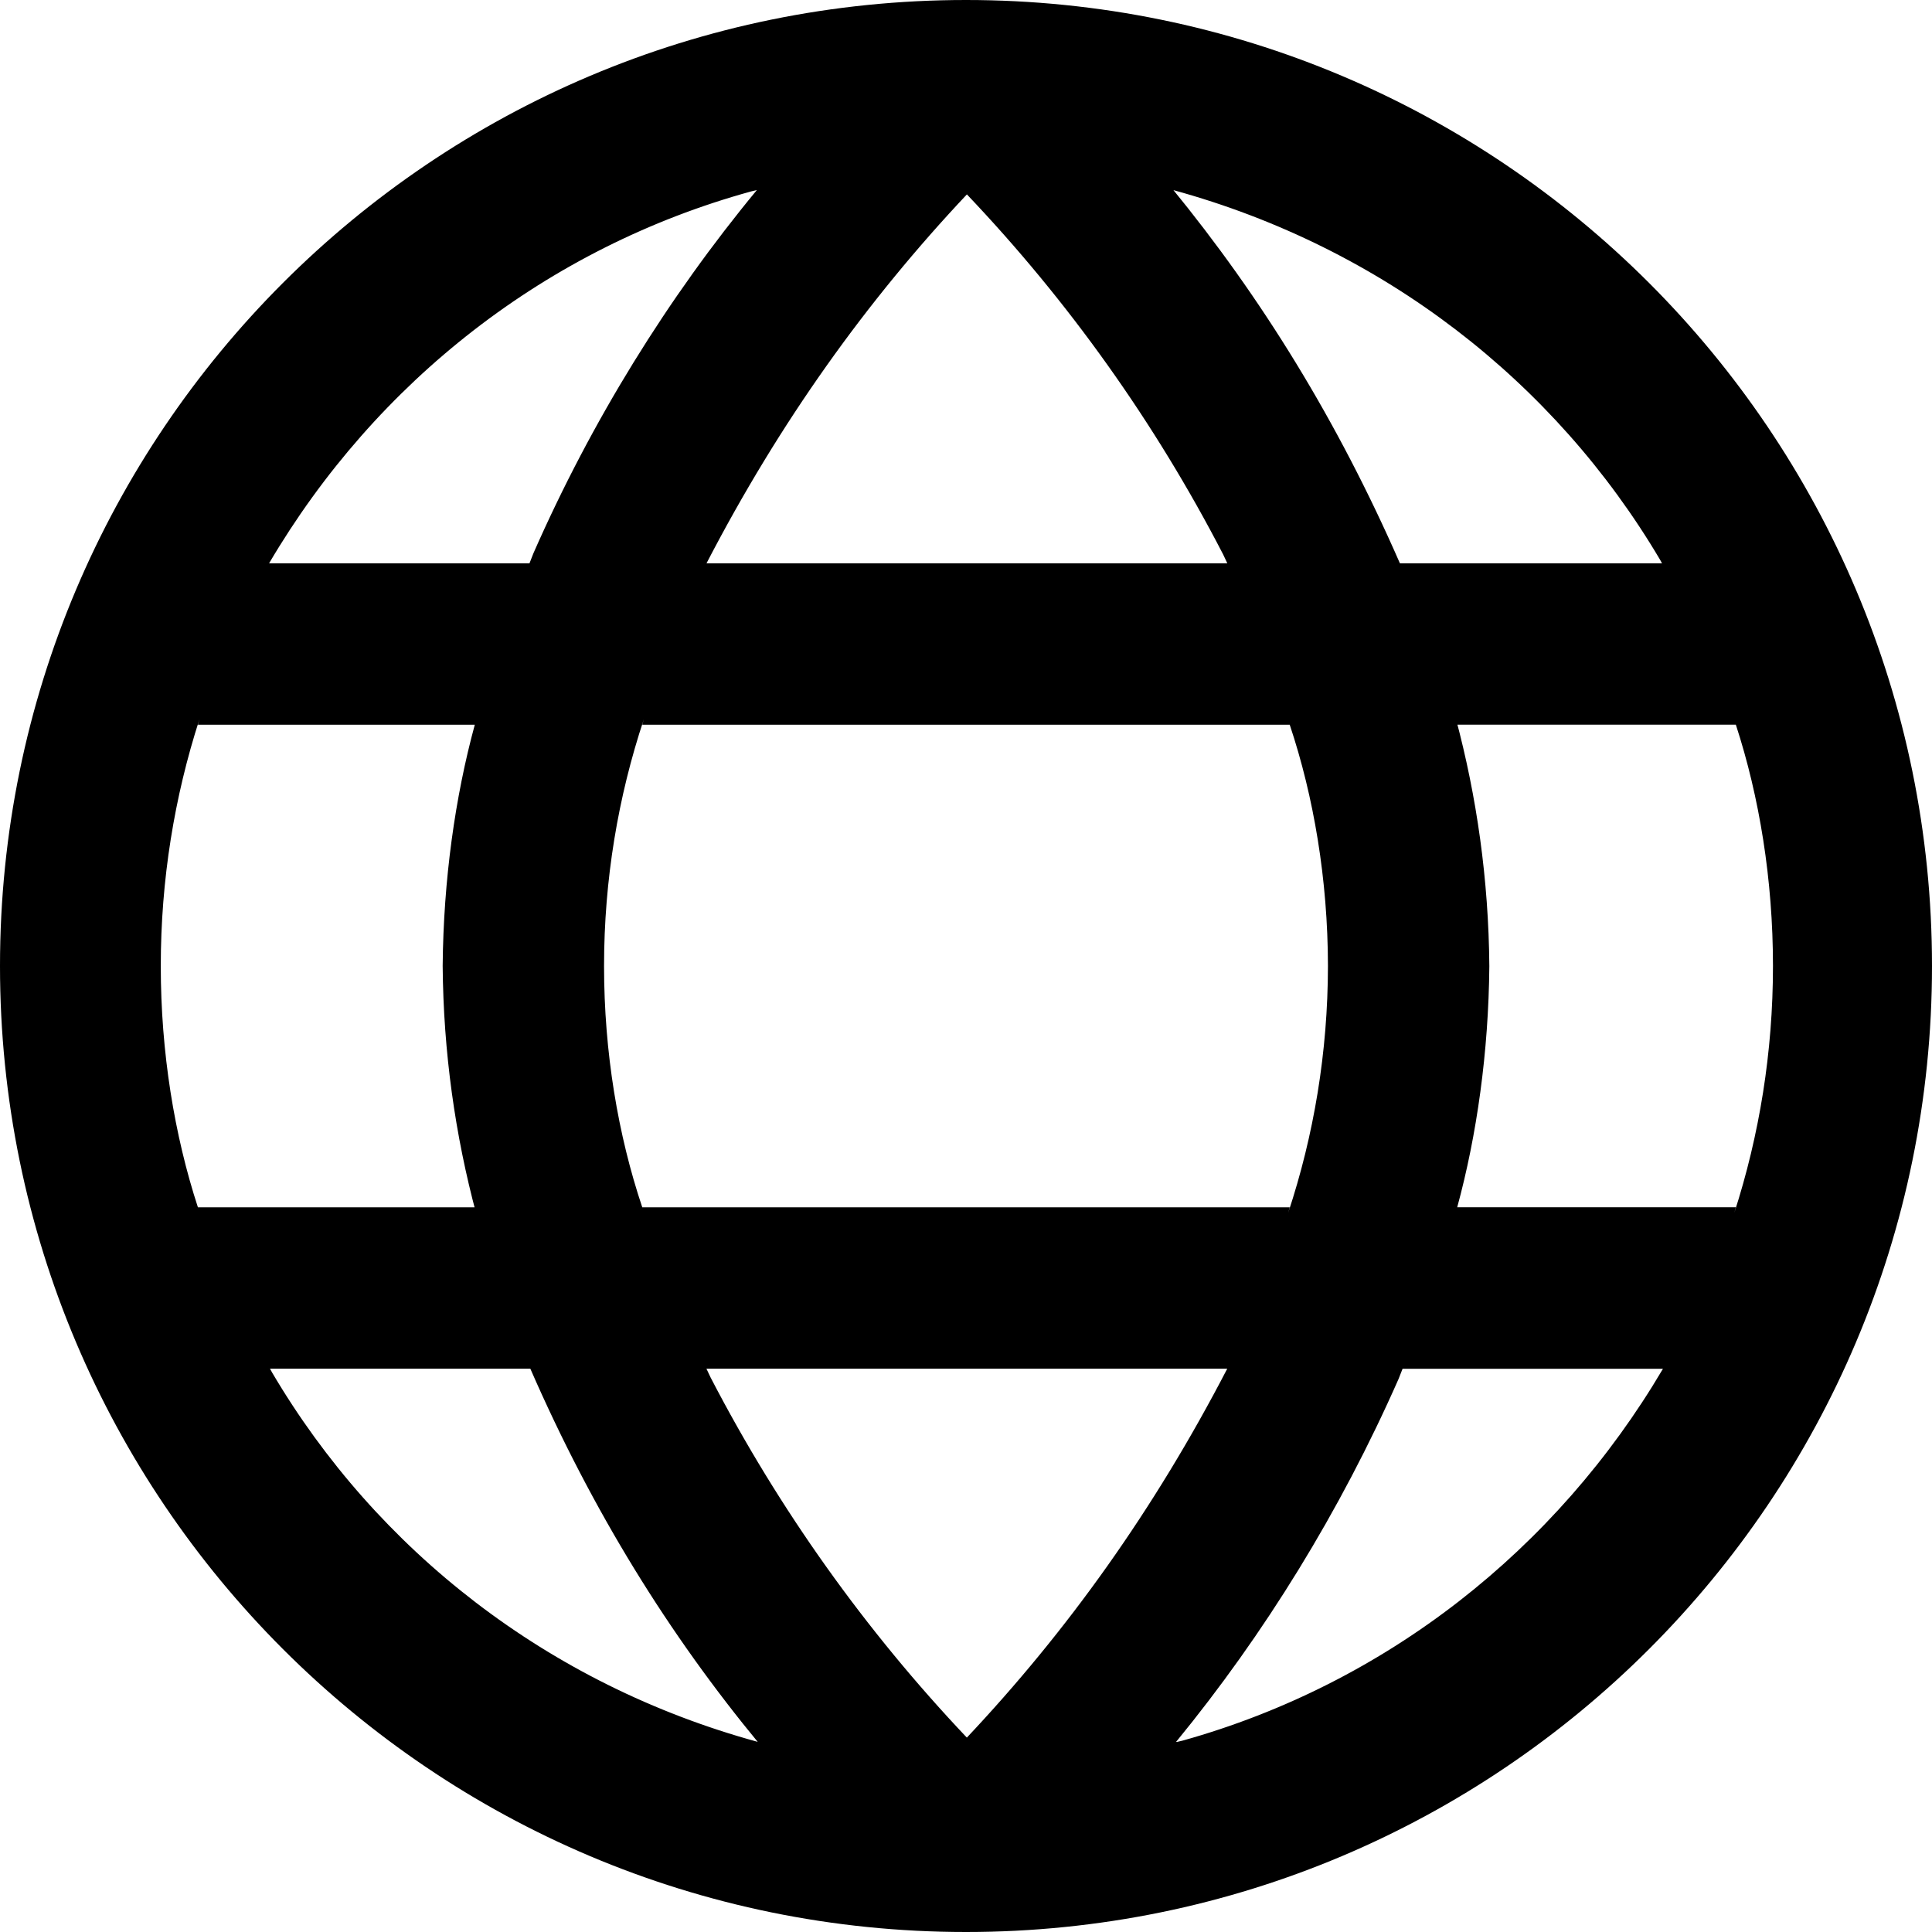
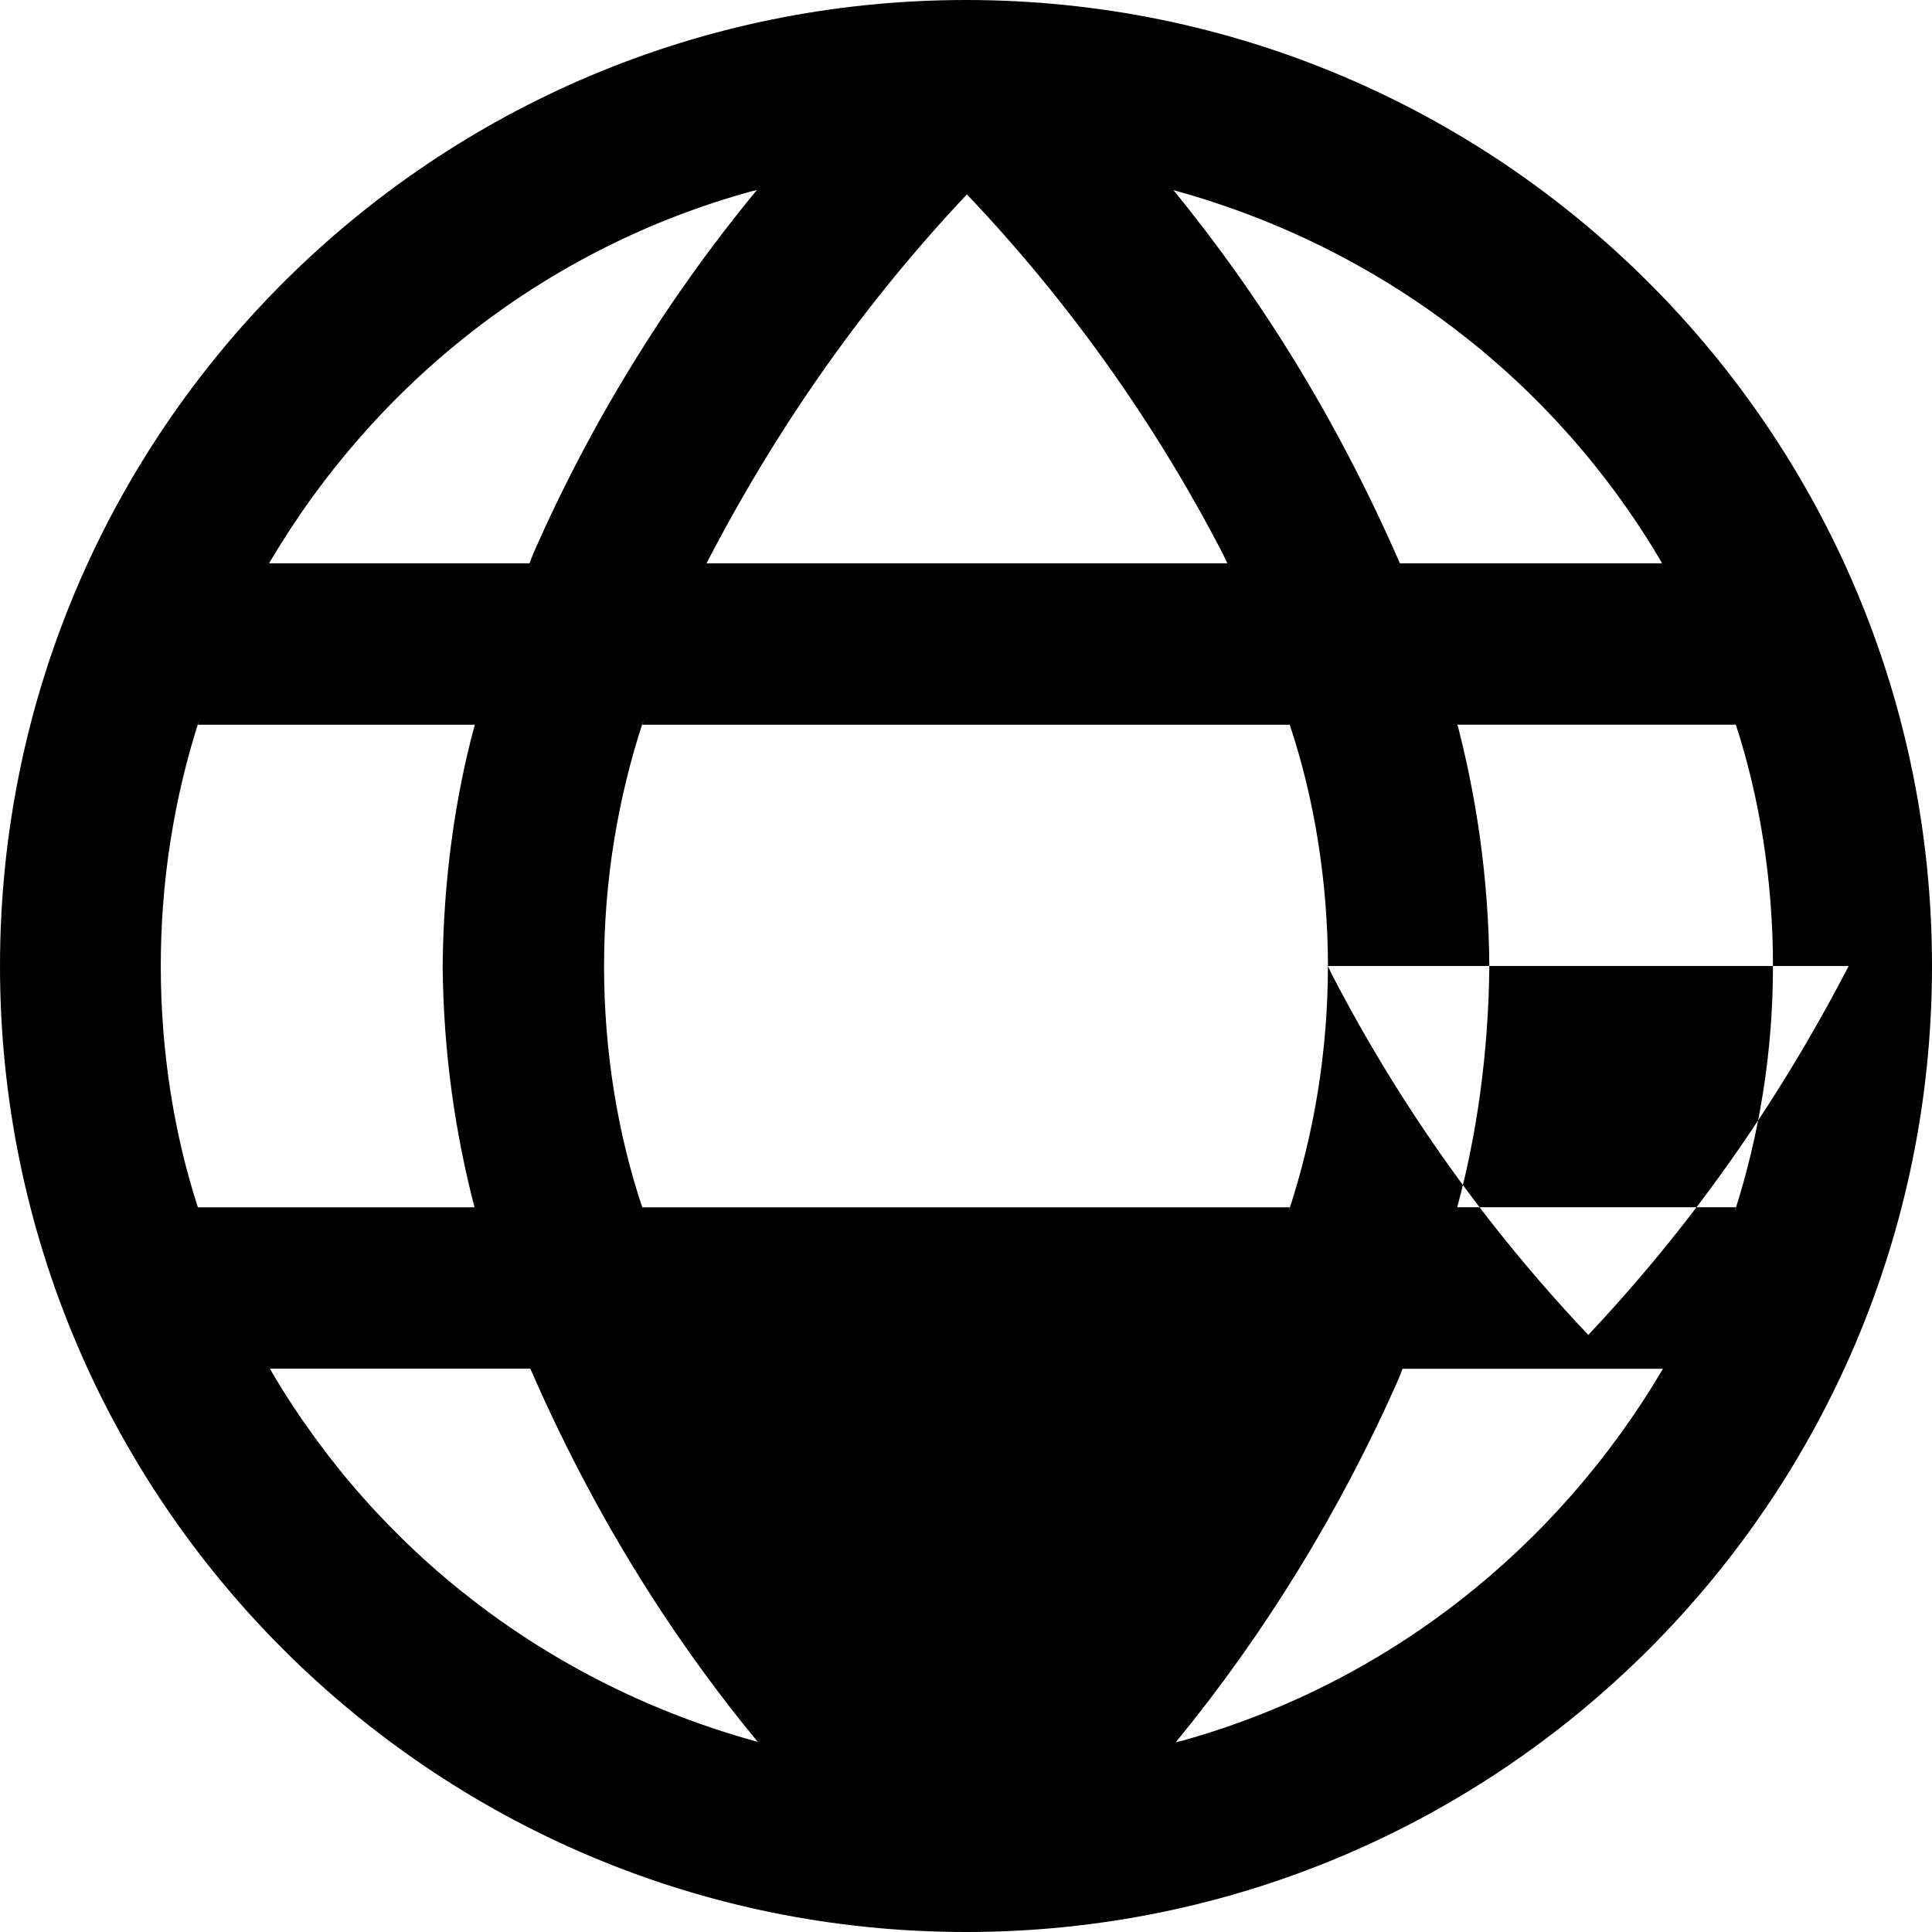
<svg xmlns="http://www.w3.org/2000/svg" version="1.1" width="32" height="32" viewBox="0 0 32 32">
-   <path d="M16 0c-8.837 0-16 7.163-16 16s7.163 16 16 16c8.837 0 16-7.163 16-16v0c0-8.837-7.163-16-16-16v0zM27.5 9.33h-4.313c-1.033-2.362-2.29-4.398-3.789-6.228l0.037 0.047c3.472 0.952 6.315 3.172 8.059 6.119l0.034 0.062zM21.995 16c-0.002 1.429-0.233 2.803-0.659 4.089l0.026-0.092h-10.724c-0.401-1.194-0.633-2.568-0.633-3.996s0.232-2.803 0.659-4.088l-0.026 0.091h10.724c0.399 1.193 0.631 2.568 0.633 3.995v0.001zM11.702 22.67h8.625c-1.211 2.335-2.647 4.344-4.325 6.123l0.012-0.013c-1.671-1.763-3.108-3.773-4.244-5.964l-0.069-0.146zM11.702 9.33c1.211-2.335 2.647-4.344 4.325-6.123l-0.012 0.013c1.675 1.761 3.112 3.772 4.245 5.965l0.068 0.145zM12.536 3.148c-1.473 1.782-2.735 3.819-3.701 6.016l-0.065 0.166h-4.313c1.771-3.011 4.61-5.232 7.986-6.16l0.094-0.022zM3.278 12.004h4.586c-0.326 1.196-0.519 2.571-0.532 3.989l-0 0.007c0.012 1.426 0.206 2.801 0.558 4.111l-0.026-0.114h-4.586c-0.39-1.195-0.615-2.569-0.615-3.996s0.225-2.802 0.641-4.090l-0.026 0.094zM4.471 22.67h4.313c1.031 2.362 2.293 4.399 3.802 6.225l-0.035-0.044c-3.469-0.949-6.308-3.171-8.045-6.119l-0.034-0.062zM19.479 28.852c1.462-1.784 2.719-3.82 3.686-6.013l0.066-0.168h4.313c-1.769 3.001-4.596 5.22-7.956 6.159l-0.094 0.022zM28.751 19.996h-4.615c0.326-1.196 0.519-2.571 0.532-3.989l0-0.007c-0.012-1.426-0.206-2.801-0.558-4.111l0.026 0.114h4.615c0.39 1.195 0.615 2.569 0.615 3.996s-0.225 2.802-0.641 4.091l0.026-0.094z" />
+   <path d="M16 0c-8.837 0-16 7.163-16 16s7.163 16 16 16c8.837 0 16-7.163 16-16v0c0-8.837-7.163-16-16-16v0zM27.5 9.33h-4.313c-1.033-2.362-2.29-4.398-3.789-6.228l0.037 0.047c3.472 0.952 6.315 3.172 8.059 6.119l0.034 0.062zM21.995 16c-0.002 1.429-0.233 2.803-0.659 4.089l0.026-0.092h-10.724c-0.401-1.194-0.633-2.568-0.633-3.996s0.232-2.803 0.659-4.088l-0.026 0.091h10.724c0.399 1.193 0.631 2.568 0.633 3.995v0.001zh8.625c-1.211 2.335-2.647 4.344-4.325 6.123l0.012-0.013c-1.671-1.763-3.108-3.773-4.244-5.964l-0.069-0.146zM11.702 9.33c1.211-2.335 2.647-4.344 4.325-6.123l-0.012 0.013c1.675 1.761 3.112 3.772 4.245 5.965l0.068 0.145zM12.536 3.148c-1.473 1.782-2.735 3.819-3.701 6.016l-0.065 0.166h-4.313c1.771-3.011 4.61-5.232 7.986-6.16l0.094-0.022zM3.278 12.004h4.586c-0.326 1.196-0.519 2.571-0.532 3.989l-0 0.007c0.012 1.426 0.206 2.801 0.558 4.111l-0.026-0.114h-4.586c-0.39-1.195-0.615-2.569-0.615-3.996s0.225-2.802 0.641-4.090l-0.026 0.094zM4.471 22.67h4.313c1.031 2.362 2.293 4.399 3.802 6.225l-0.035-0.044c-3.469-0.949-6.308-3.171-8.045-6.119l-0.034-0.062zM19.479 28.852c1.462-1.784 2.719-3.82 3.686-6.013l0.066-0.168h4.313c-1.769 3.001-4.596 5.22-7.956 6.159l-0.094 0.022zM28.751 19.996h-4.615c0.326-1.196 0.519-2.571 0.532-3.989l0-0.007c-0.012-1.426-0.206-2.801-0.558-4.111l0.026 0.114h4.615c0.39 1.195 0.615 2.569 0.615 3.996s-0.225 2.802-0.641 4.091l0.026-0.094z" />
</svg>